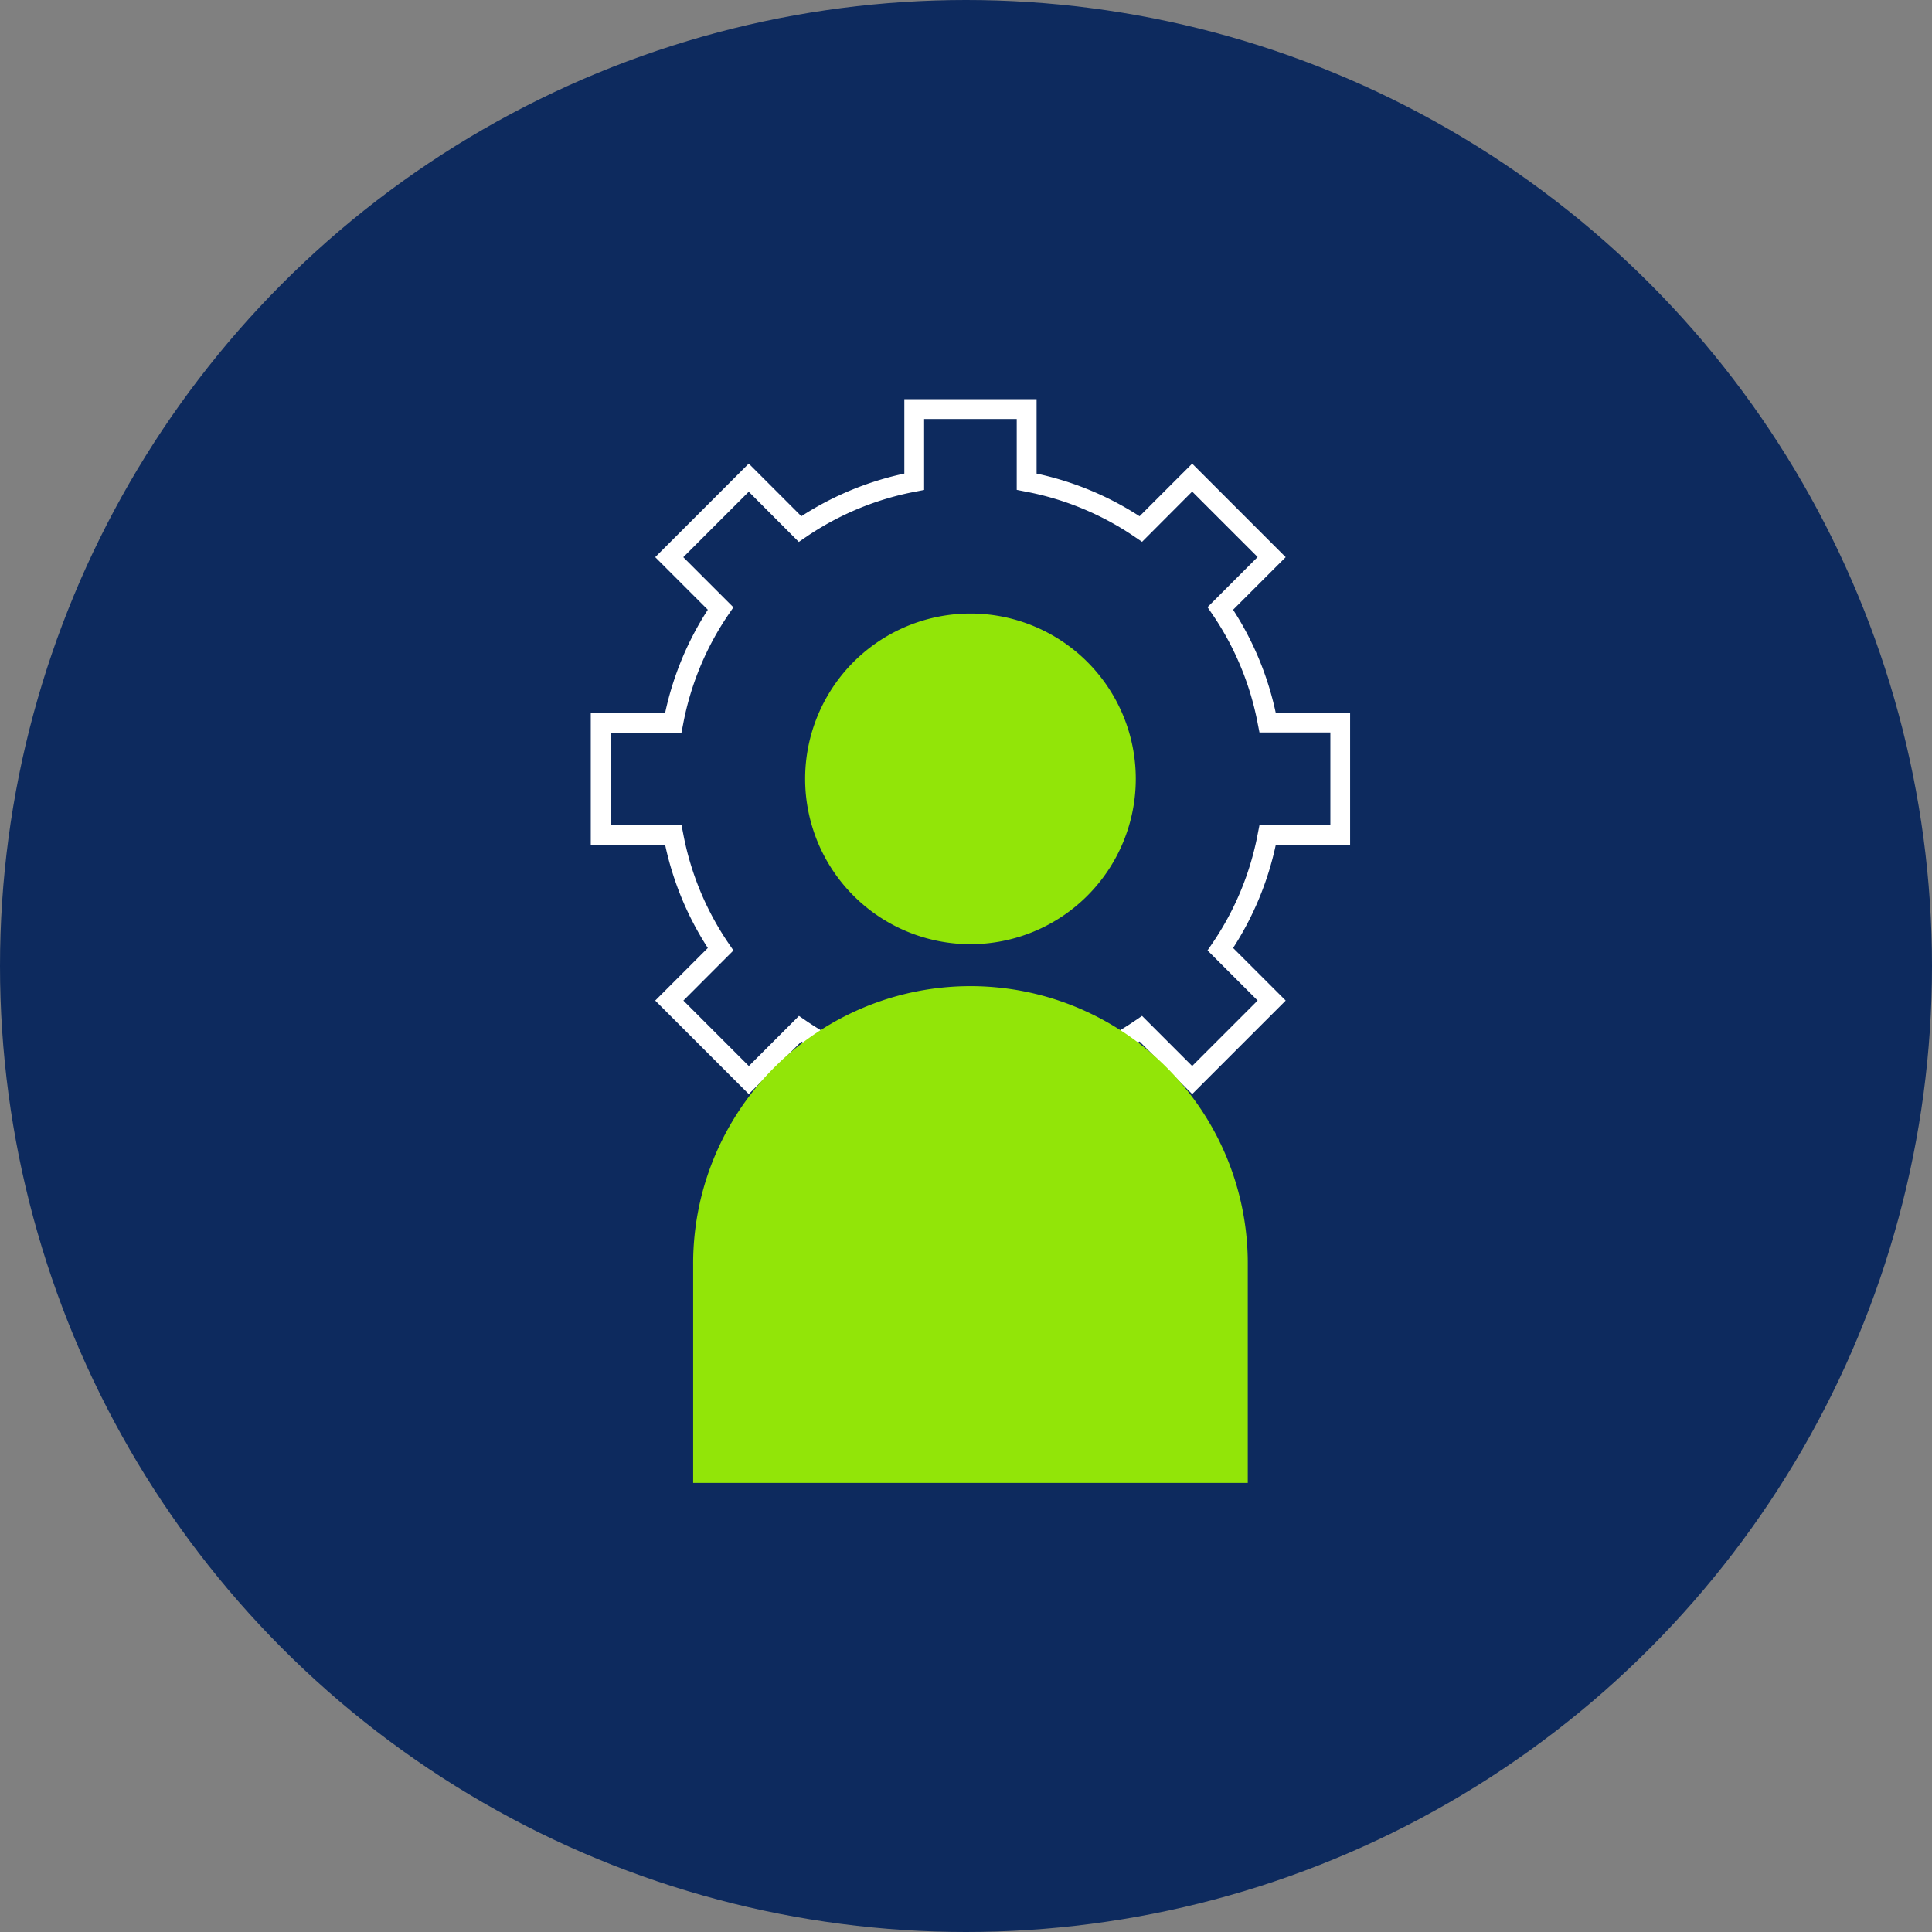
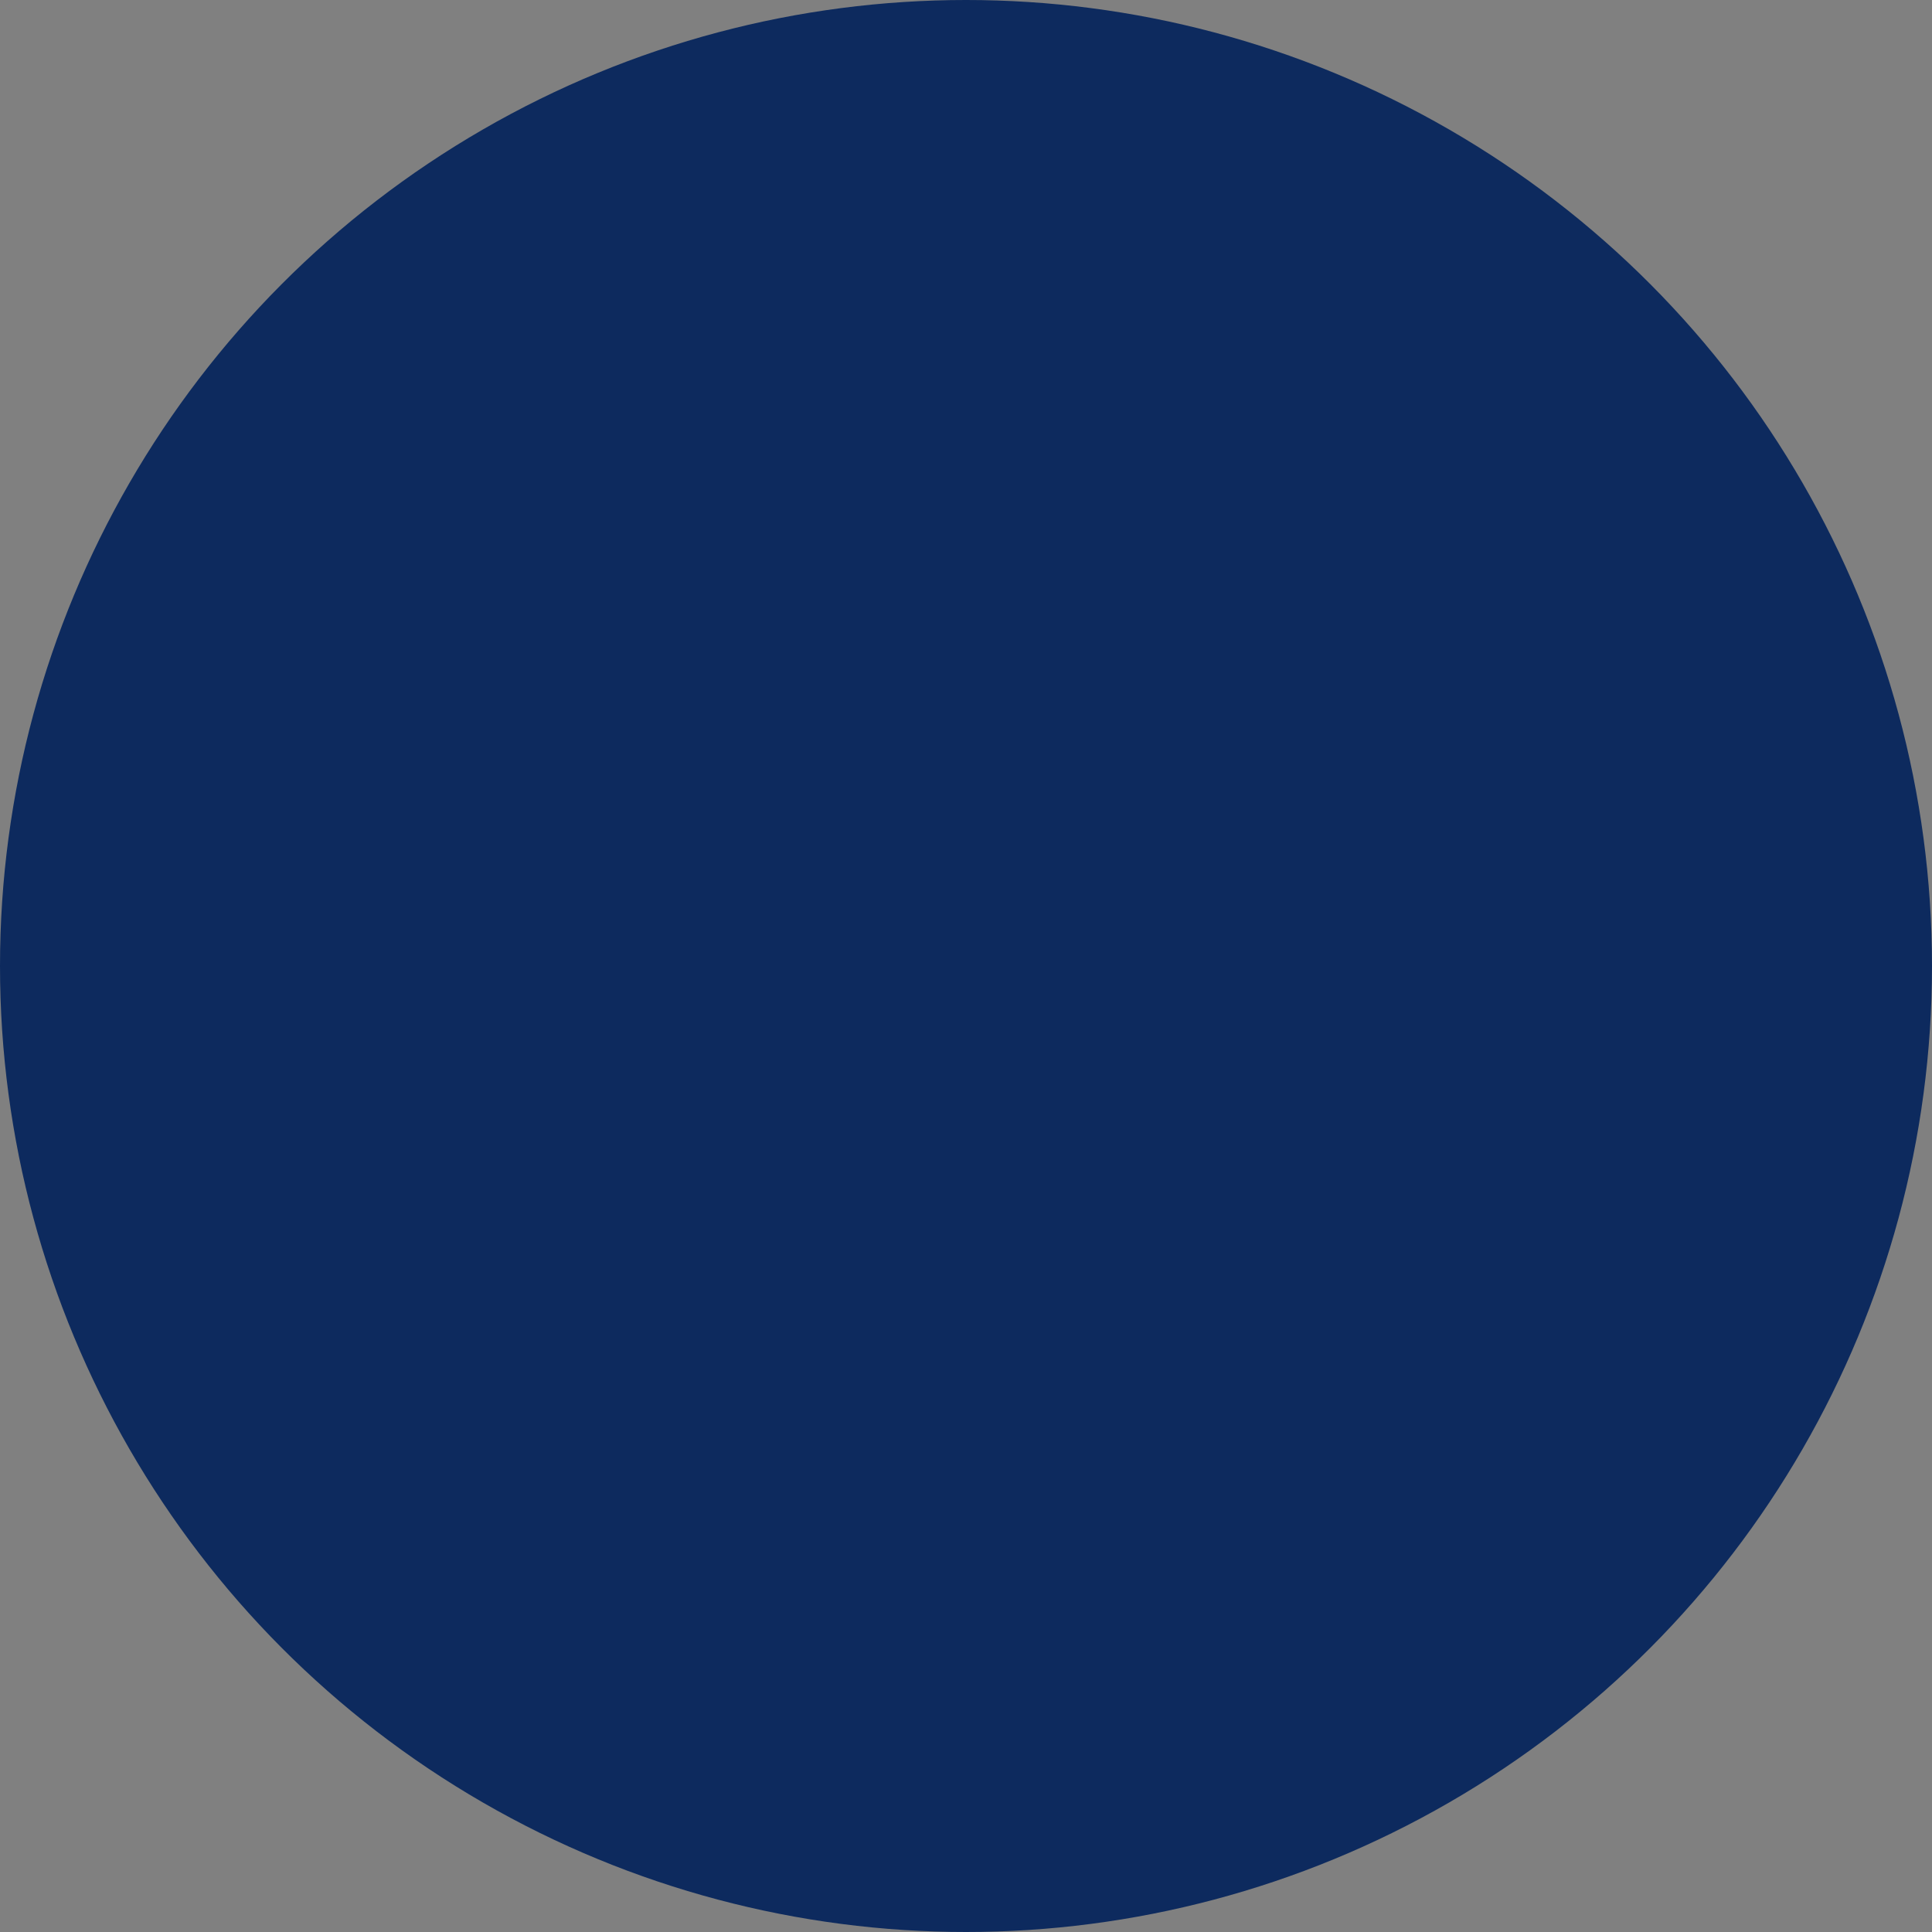
<svg xmlns="http://www.w3.org/2000/svg" id="Icon_Expert" width="121" height="121" viewBox="0 0 121 121">
  <rect x="0" y="0" width="121" height="121" fill="#808080" stroke="none" />
  <defs>
    <clipPath id="clip-path">
-       <rect id="Rectangle_957" data-name="Rectangle 957" width="47.558" height="67.873" fill="none" />
-     </clipPath>
+       </clipPath>
  </defs>
  <g id="Icon_Expert-2" data-name="Icon_Expert">
    <circle id="Ellipse_80" data-name="Ellipse 80" cx="60.5" cy="60.5" r="60.5" fill="#0d2a5e" />
  </g>
  <g id="Group_1681" data-name="Group 1681" transform="translate(37 25)">
    <g id="Group_1680" data-name="Group 1680" clip-path="url(#clip-path)">
      <path id="Path_1271" data-name="Path 1271" d="M27.921,47.558H19.638V42.9a19.332,19.332,0,0,1-6.45-2.671L9.894,43.521,4.036,37.664,7.33,34.37a19.325,19.325,0,0,1-2.671-6.45H0V19.637H4.659a19.323,19.323,0,0,1,2.671-6.45L4.036,9.893,9.894,4.035l3.294,3.294a19.326,19.326,0,0,1,6.45-2.67V0h8.283v4.66a19.322,19.322,0,0,1,6.45,2.67l3.294-3.294,5.857,5.857-3.294,3.294a19.317,19.317,0,0,1,2.67,6.45h4.659V27.92H42.9a19.327,19.327,0,0,1-2.671,6.45l3.294,3.294-5.857,5.857-3.294-3.294a19.327,19.327,0,0,1-6.45,2.671Zm-7.039-1.244h5.8v-4.44l.507-.1A18.125,18.125,0,0,0,34.1,38.914l.426-.291,3.139,3.139,4.1-4.1-3.139-3.139.291-.426a18.12,18.12,0,0,0,2.863-6.916l.1-.507h4.44v-5.8h-4.44l-.1-.507a18.119,18.119,0,0,0-2.863-6.916l-.291-.426,3.139-3.139-4.1-4.1L34.526,8.933,34.1,8.642a18.123,18.123,0,0,0-6.916-2.863l-.507-.1V1.243h-5.8V5.684l-.507.1a18.117,18.117,0,0,0-6.916,2.863l-.426.291L9.894,5.795l-4.1,4.1,3.139,3.139-.291.426A18.117,18.117,0,0,0,5.78,20.374l-.1.507H1.244v5.8h4.44l.1.507A18.119,18.119,0,0,0,8.643,34.1l.291.426L5.8,37.664l4.1,4.1,3.139-3.139.426.291a18.119,18.119,0,0,0,6.916,2.864l.507.1Zm2.9-12.814A9.721,9.721,0,1,1,33.5,23.778,9.732,9.732,0,0,1,23.779,33.5m0-18.2a8.477,8.477,0,1,0,8.477,8.477A8.487,8.487,0,0,0,23.779,15.3" transform="translate(0 0.001)" fill="#fff" />
      <path id="Path_1272" data-name="Path 1272" d="M53.954,64.308A10.354,10.354,0,1,0,64.308,53.954,10.354,10.354,0,0,0,53.954,64.308" transform="translate(-40.529 -40.529)" fill="#92e508" />
      <path id="Path_1273" data-name="Path 1273" d="M25.768,179.252V165.64a17.368,17.368,0,1,1,34.735,0v13.612" transform="translate(-19.356 -111.379)" fill="#92e508" />
    </g>
  </g>
</svg>